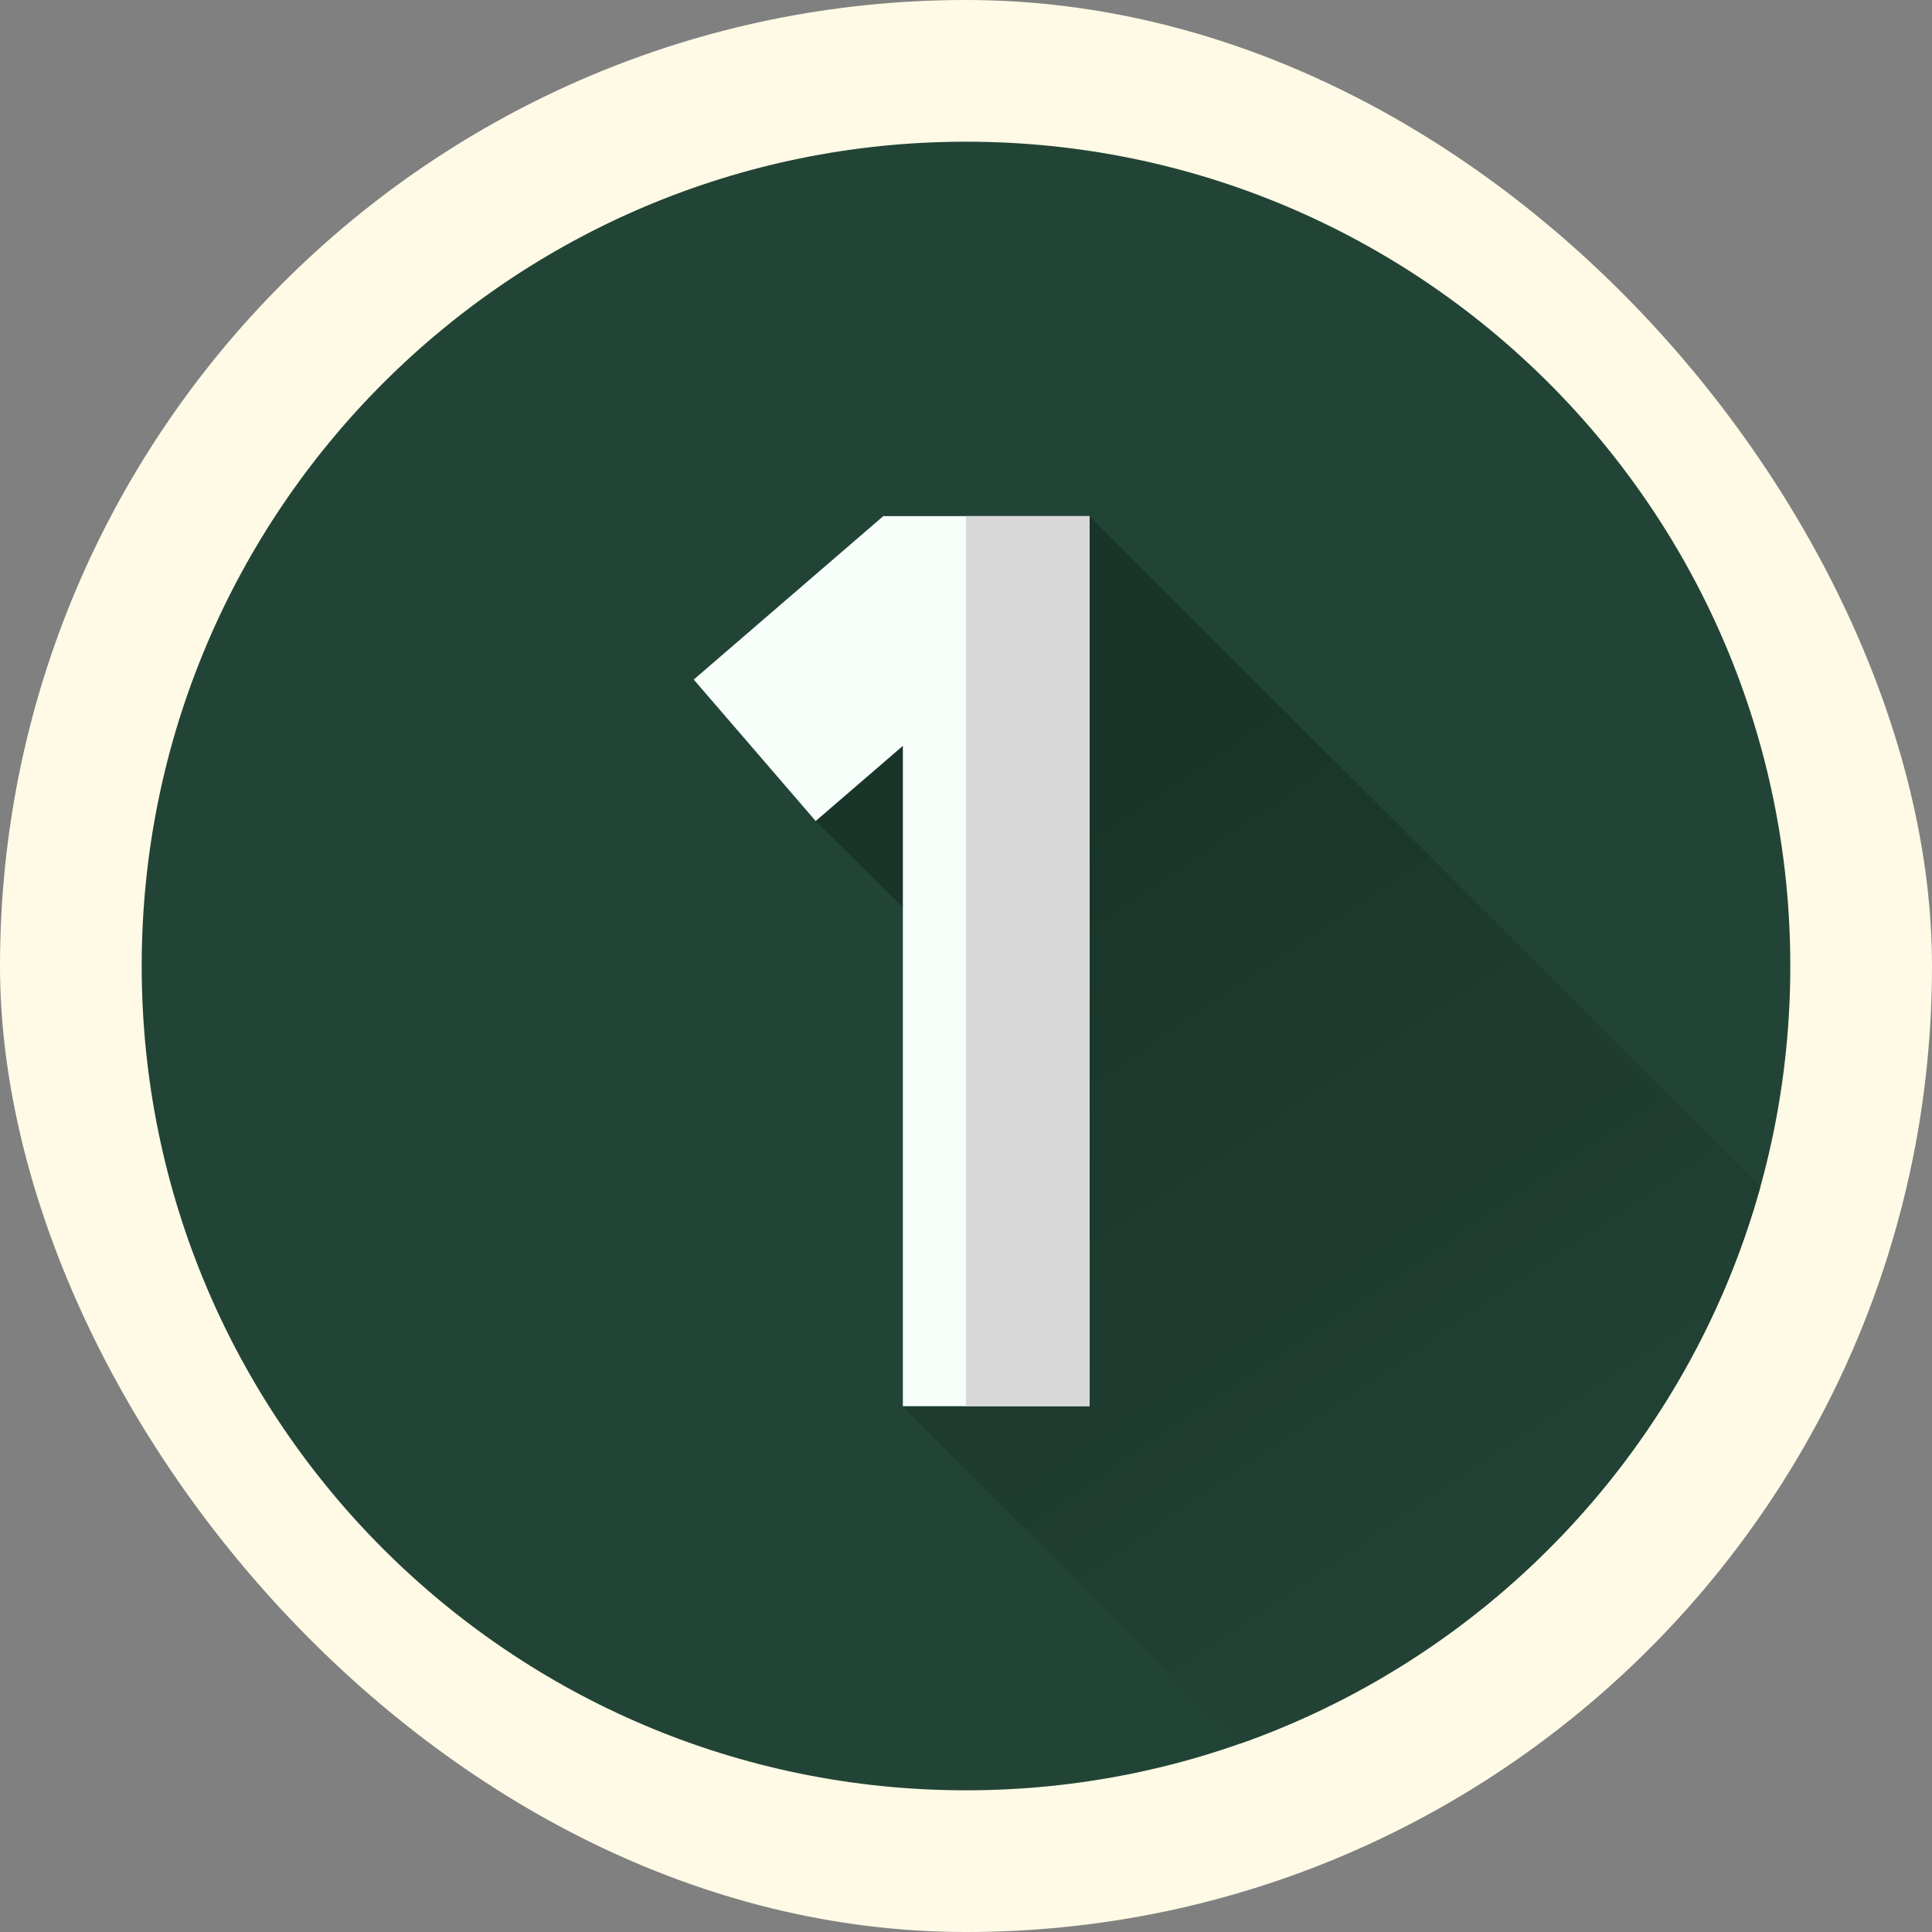
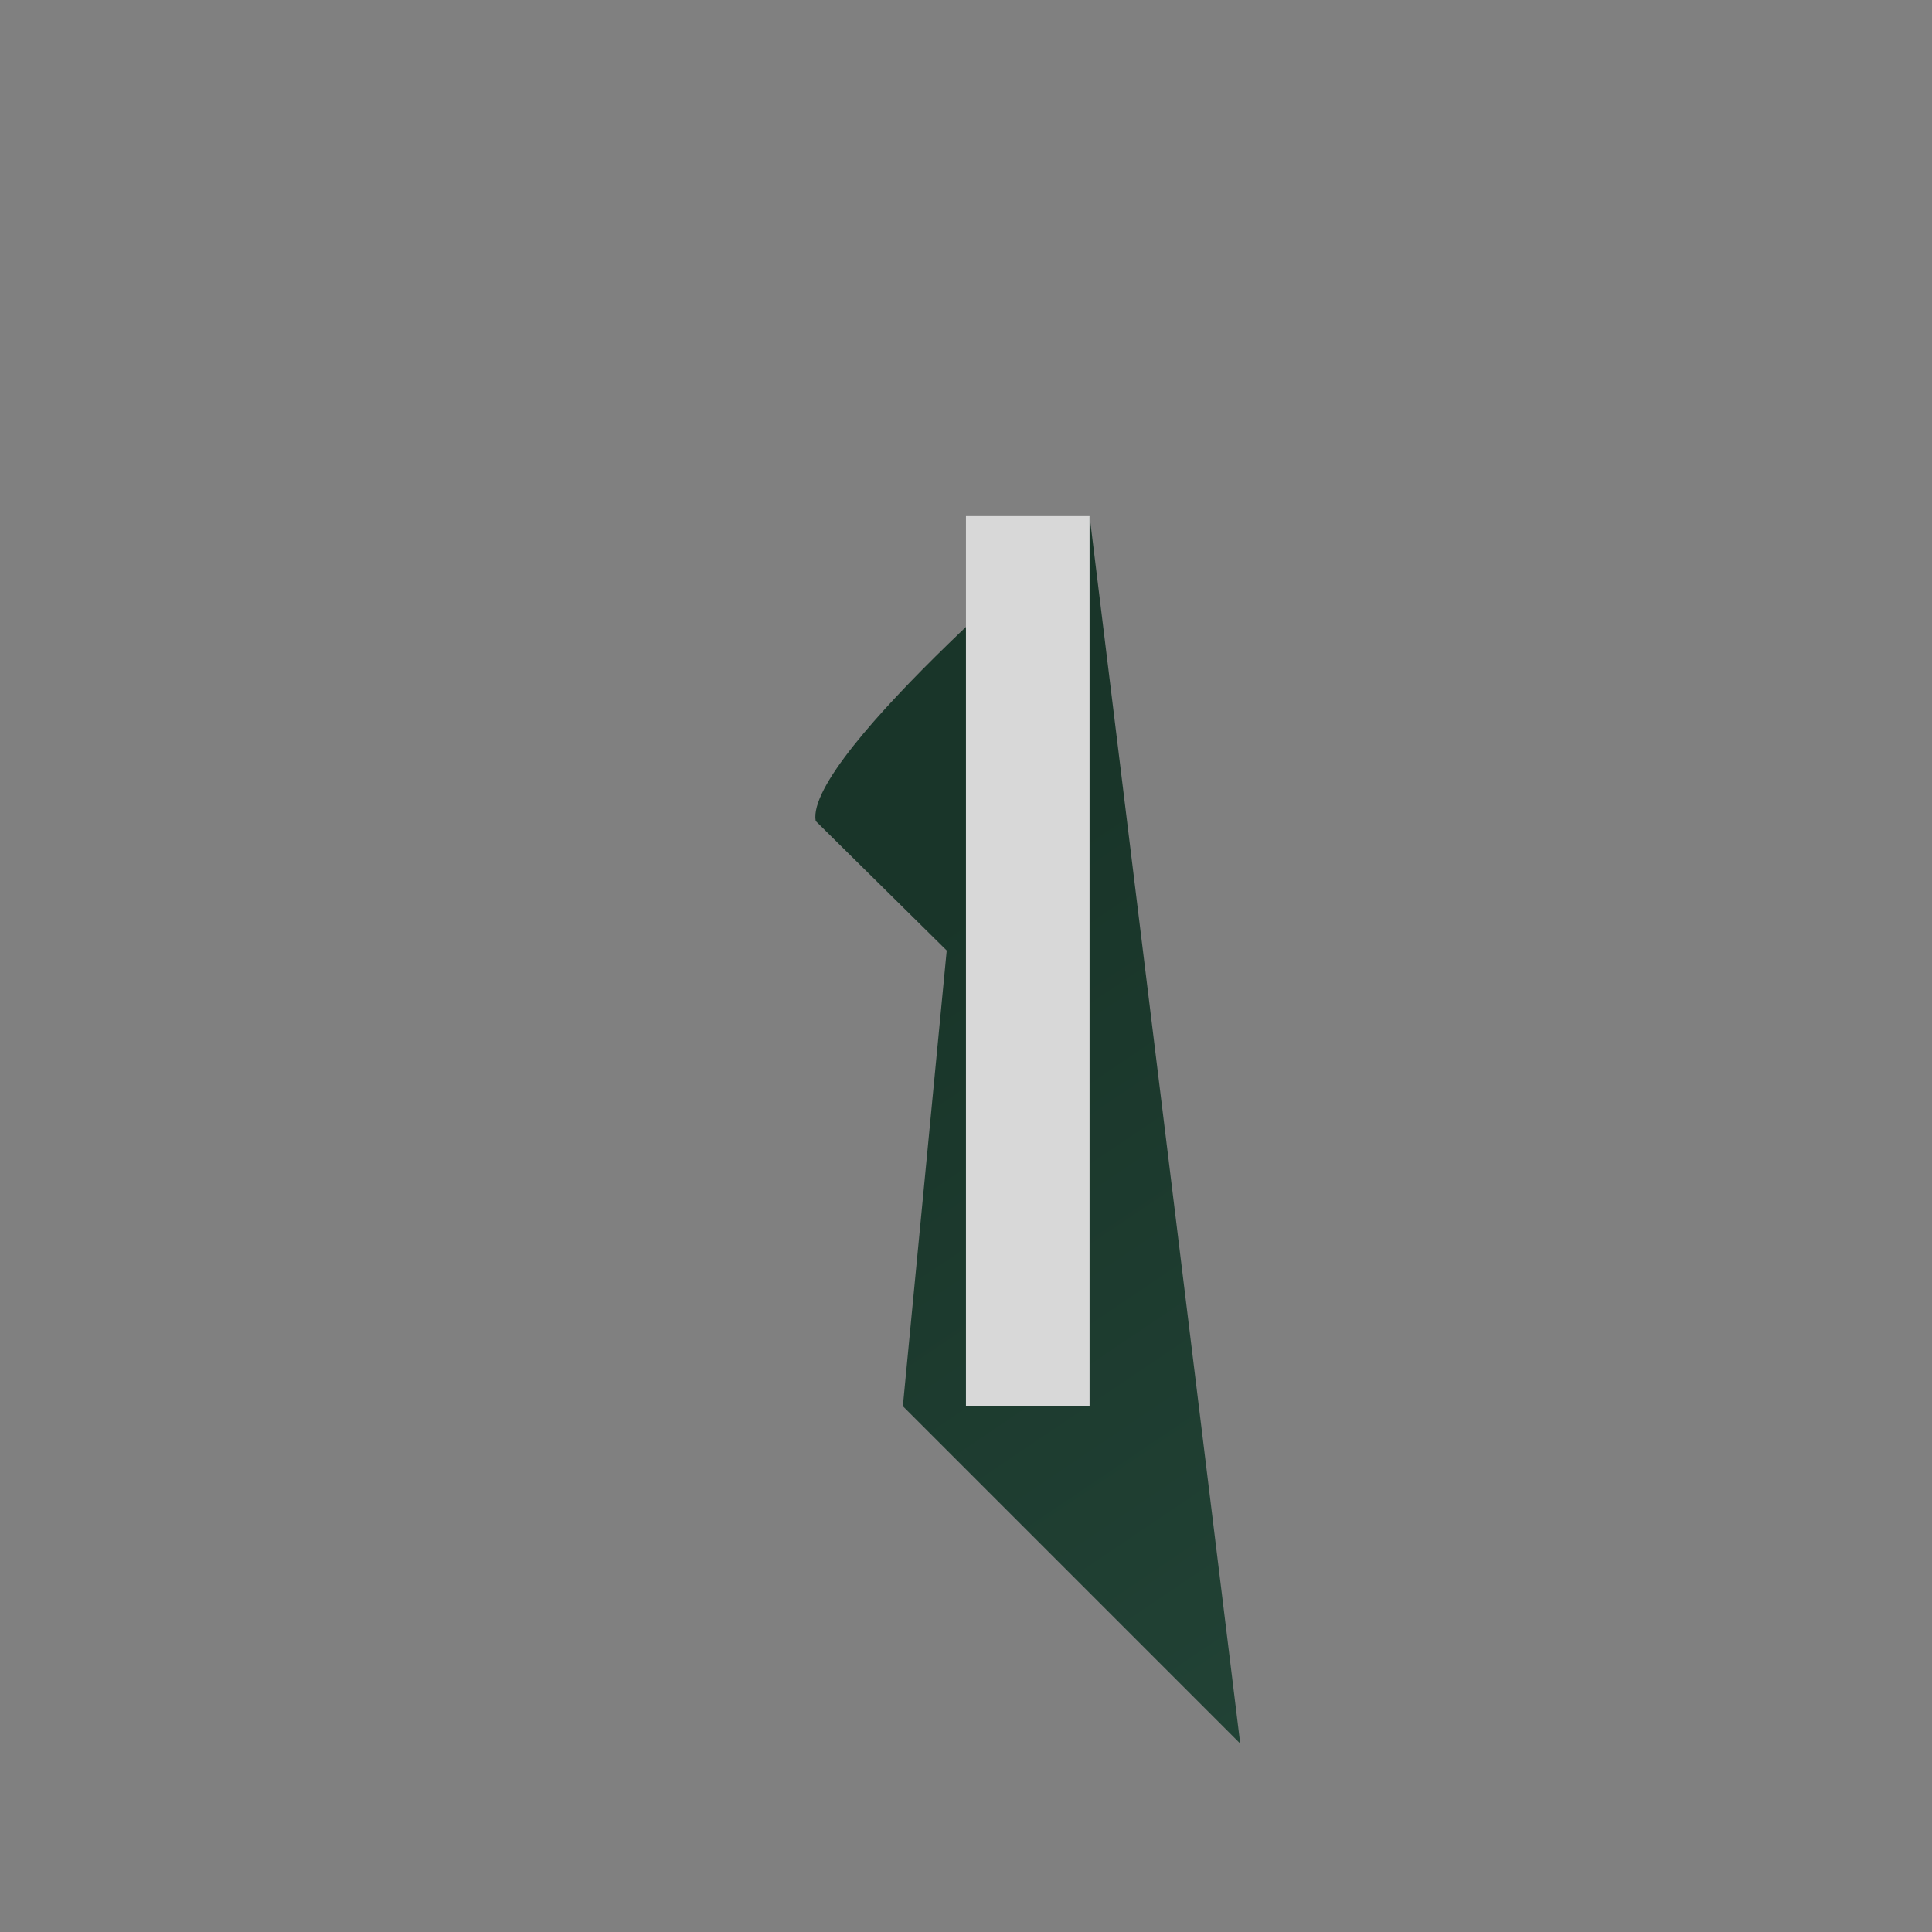
<svg xmlns="http://www.w3.org/2000/svg" width="50" height="50" viewBox="0 0 50 50" fill="none">
  <rect x="0" y="0" width="50" height="50" fill="#808080" stroke="none" />
-   <rect width="50" height="50" rx="25" fill="#FFFAE6" />
-   <path d="M25 46.333C36.782 46.333 46.333 36.782 46.333 25C46.333 13.218 36.782 3.667 25 3.667C13.218 3.667 3.667 13.218 3.667 25C3.667 36.782 13.218 46.333 25 46.333Z" fill="#224436" />
-   <path d="M32.097 45.123C38.623 42.821 43.693 37.436 45.557 30.716L28.199 13.357C28.199 13.357 20.806 19.549 21.11 21.248L24.501 24.599L23.366 36.392L32.097 45.123Z" fill="url(#paint0_linear_117_522)" />
-   <path d="M28.199 13.357V36.392H23.366V19.303L21.11 21.248L17.954 17.587L22.569 13.608L22.86 13.357H28.199Z" fill="#F8FFFB" />
+   <path d="M32.097 45.123L28.199 13.357C28.199 13.357 20.806 19.549 21.11 21.248L24.501 24.599L23.366 36.392L32.097 45.123Z" fill="url(#paint0_linear_117_522)" />
  <path d="M24.999 13.357H28.198V36.392H24.999V13.357Z" fill="#D8D8D8" />
  <defs>
    <linearGradient id="paint0_linear_117_522" x1="27.425" y1="21.307" x2="40.903" y2="41.291" gradientUnits="userSpaceOnUse">
      <stop stop-color="#193529" />
      <stop offset="1" stop-color="#224336" />
    </linearGradient>
  </defs>
</svg>